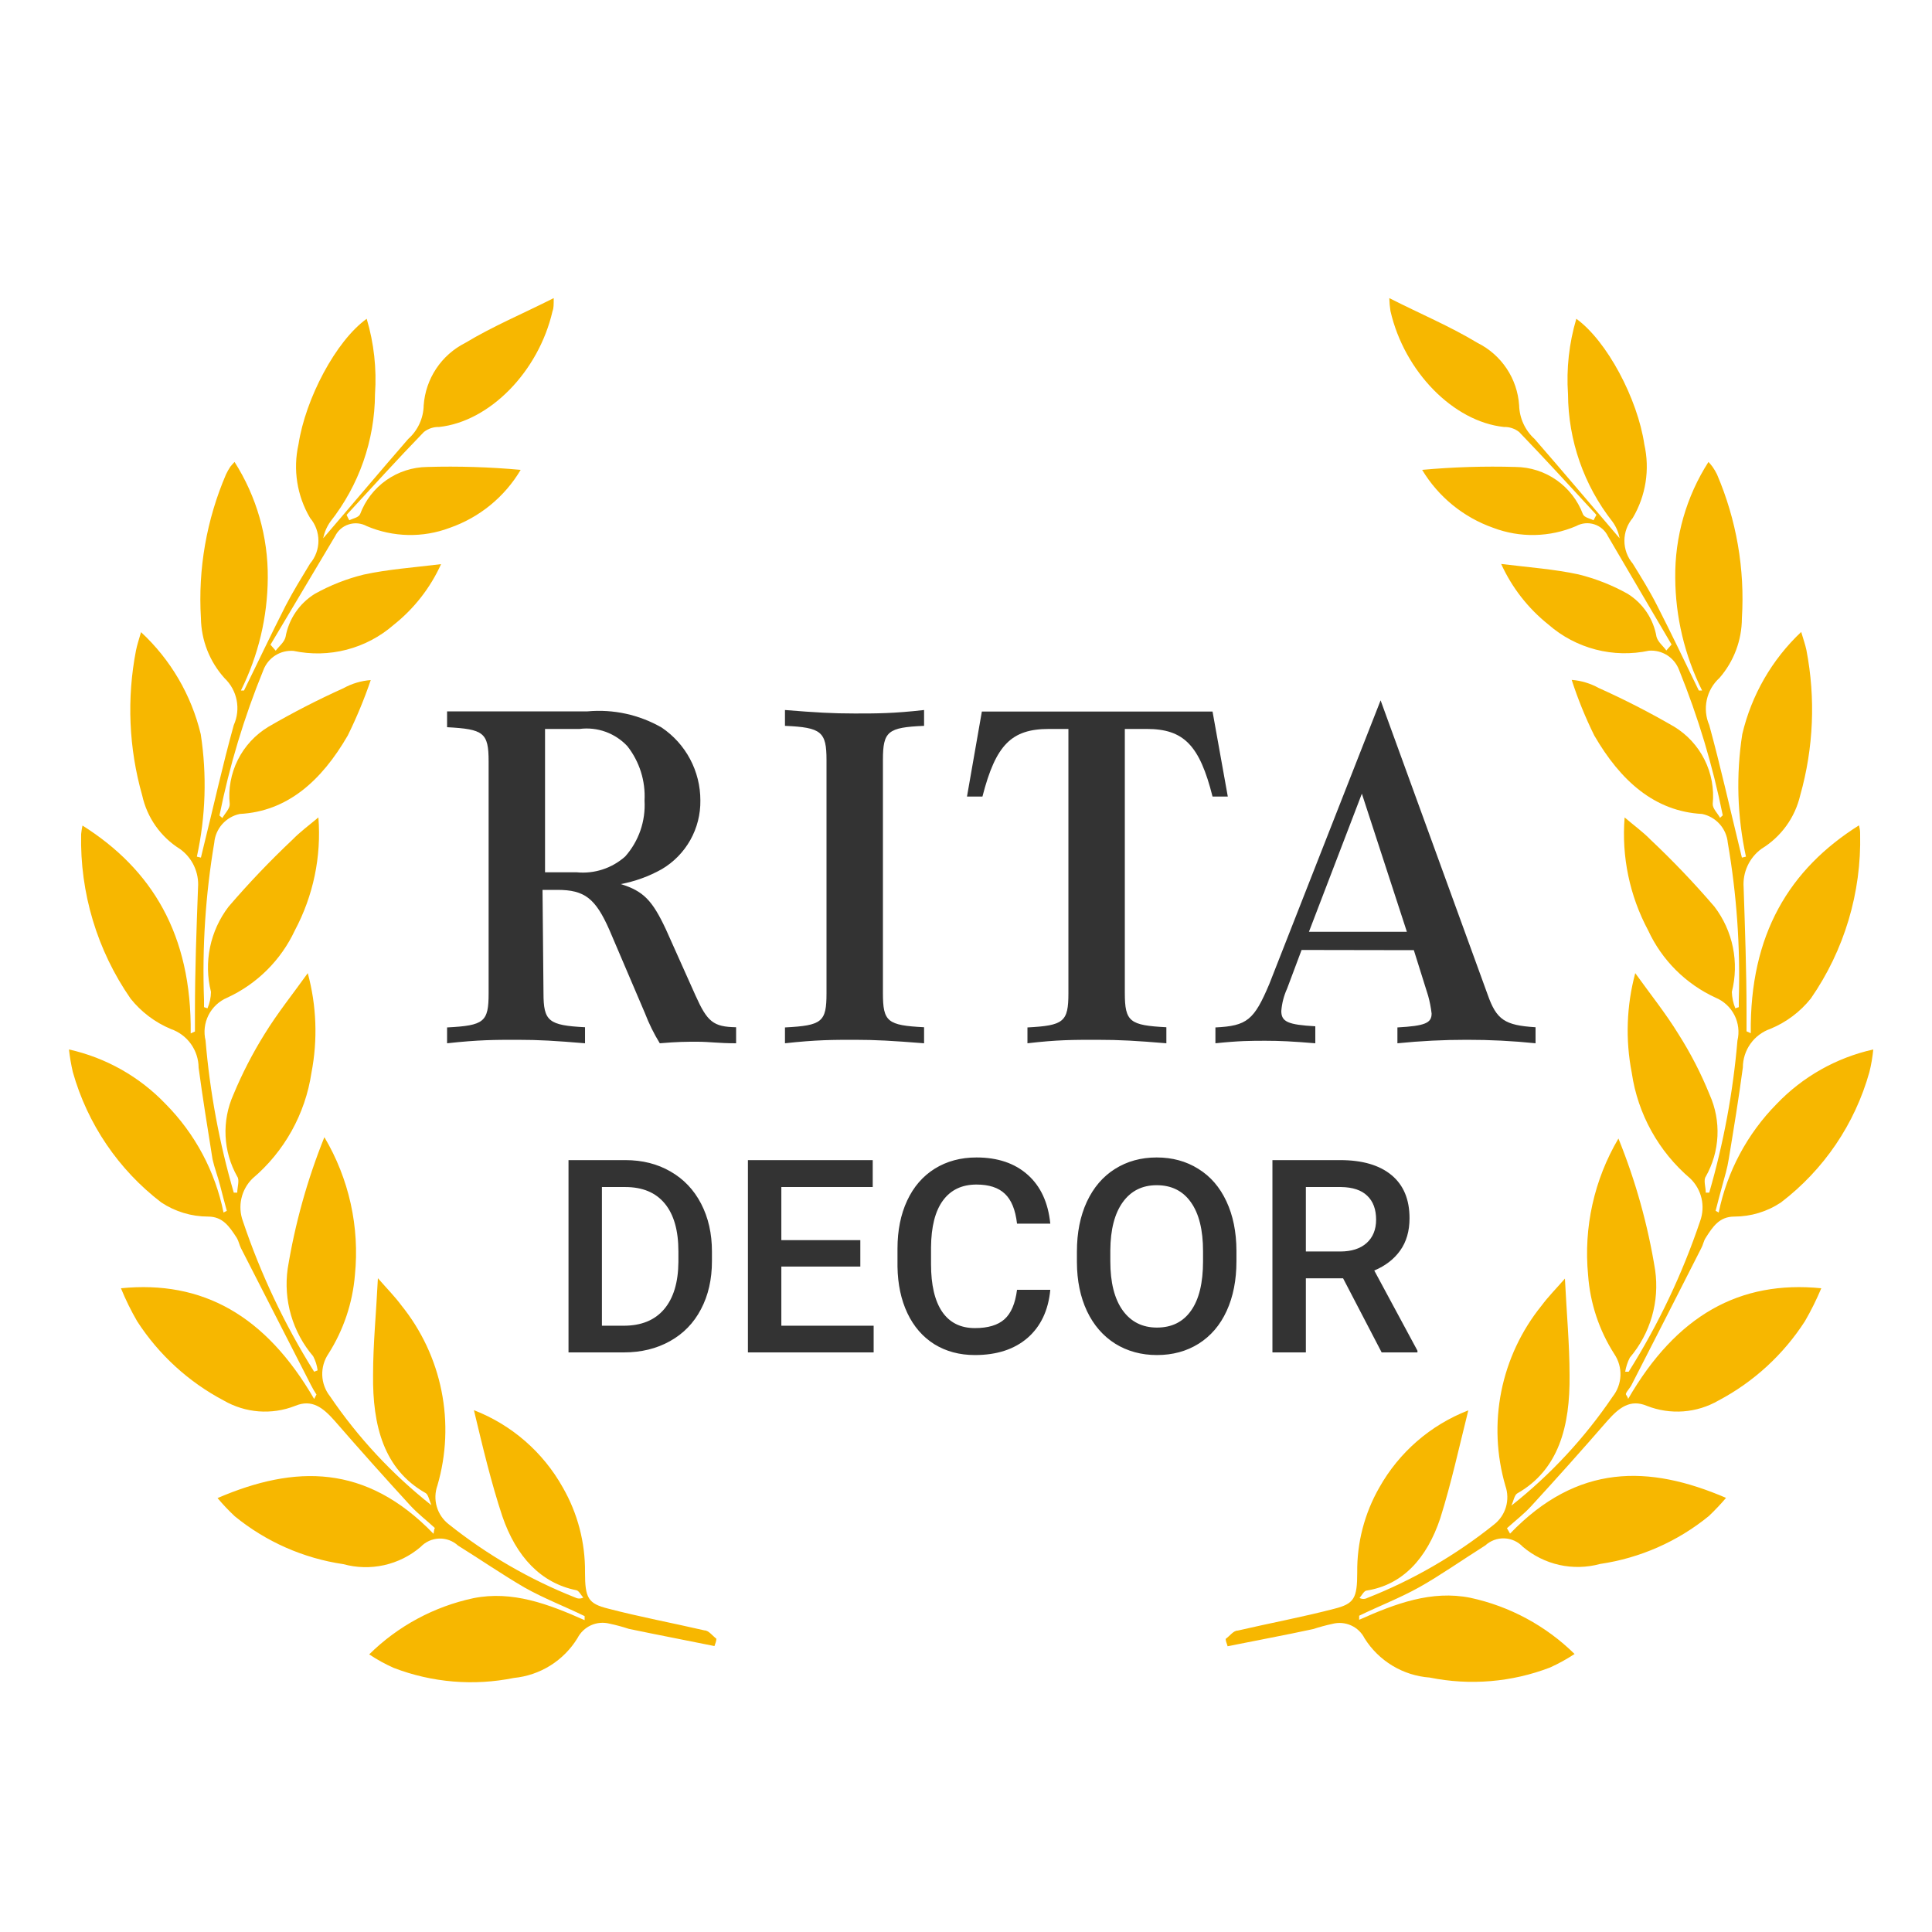
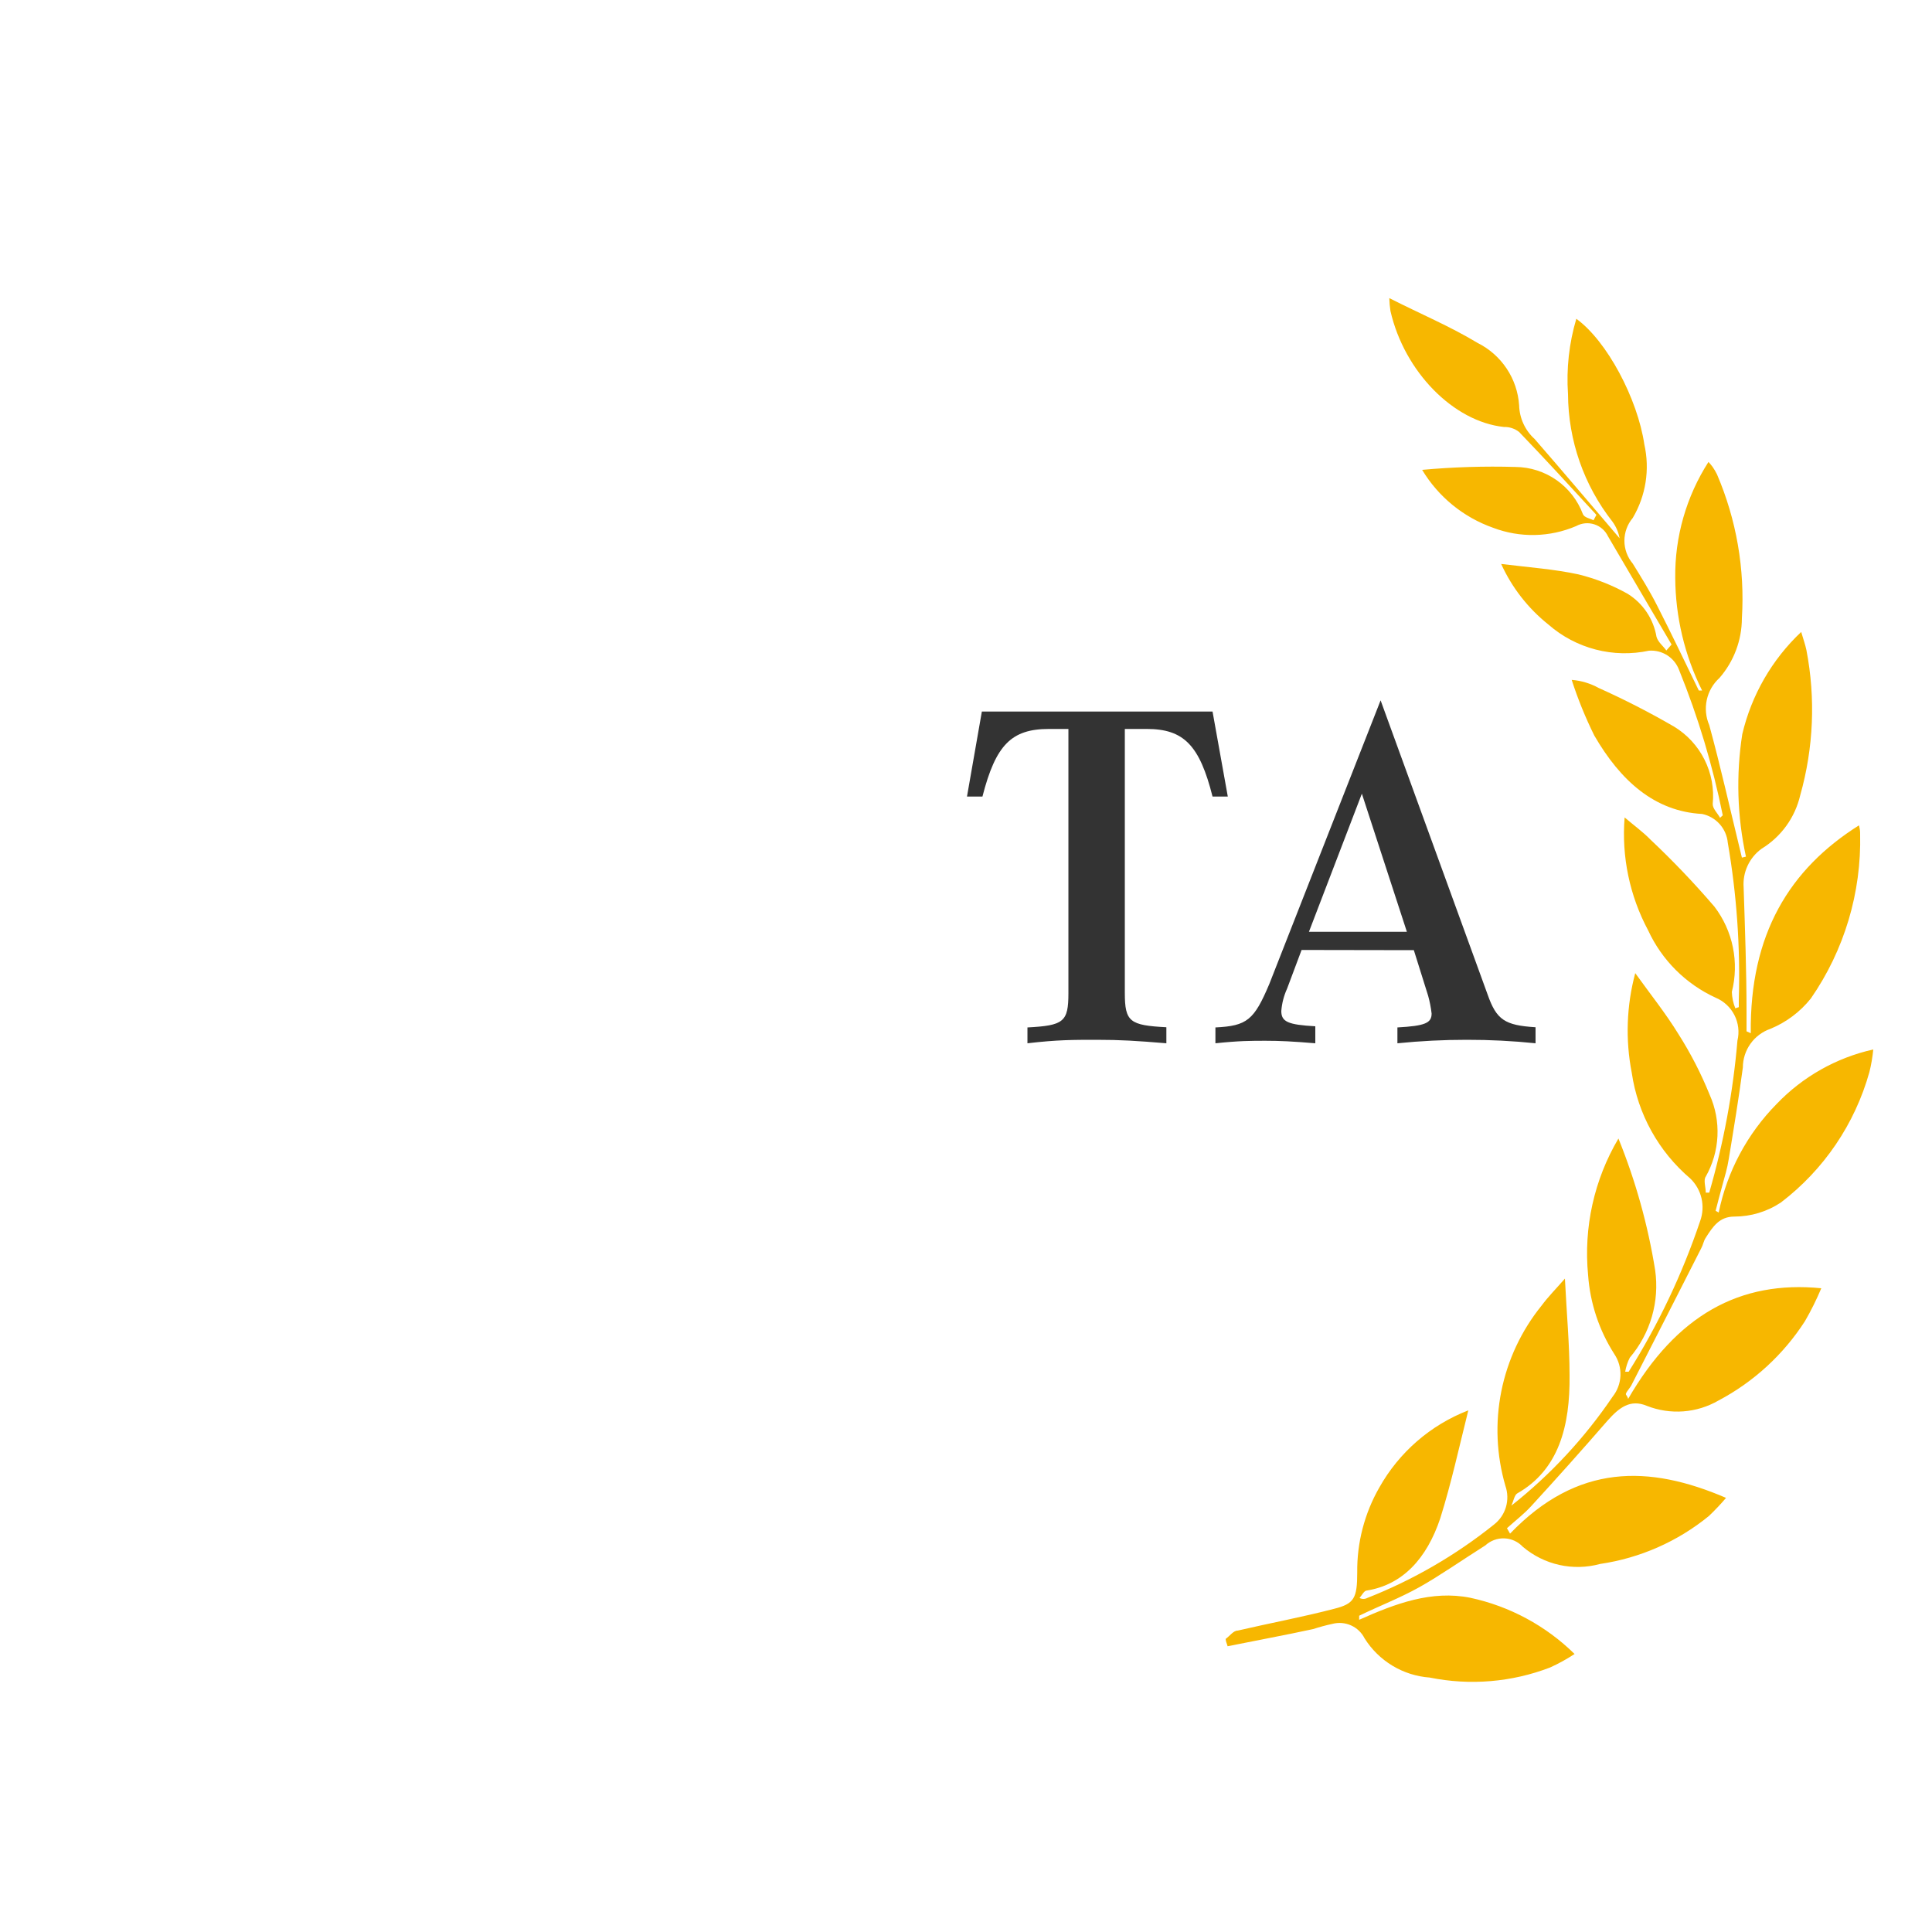
<svg xmlns="http://www.w3.org/2000/svg" width="100" height="100" viewBox="0 0 100 100" fill="none">
-   <path d="M28.131 51.4C28.131 52.86 28.391 53.07 30.281 53.17V54C28.721 53.87 27.921 53.82 26.771 53.82C25.621 53.82 24.771 53.82 23.141 54V53.18C25.061 53.08 25.291 52.9 25.291 51.41V39.41C25.291 37.92 25.031 37.74 23.141 37.64V36.82H30.411C31.747 36.698 33.088 36.991 34.251 37.66C34.867 38.077 35.373 38.638 35.721 39.295C36.07 39.953 36.252 40.686 36.251 41.43C36.261 42.147 36.082 42.855 35.731 43.48C35.379 44.105 34.869 44.626 34.251 44.99C33.59 45.36 32.874 45.62 32.131 45.76C33.301 46.12 33.761 46.6 34.461 48.09L36.001 51.53C36.611 52.89 36.921 53.15 38.101 53.17V54C37.181 54 36.721 53.92 36.101 53.92C35.481 53.92 35.101 53.92 34.151 54C33.846 53.505 33.589 52.983 33.381 52.44L31.541 48.13C30.821 46.5 30.261 46.06 28.851 46.06H28.081L28.131 51.4ZM29.851 45.15C30.303 45.194 30.759 45.144 31.192 45.003C31.623 44.862 32.022 44.633 32.361 44.33C33.064 43.537 33.423 42.498 33.361 41.44C33.417 40.423 33.101 39.42 32.471 38.62C32.159 38.287 31.772 38.032 31.343 37.877C30.913 37.722 30.453 37.672 30.001 37.73H28.211V45.15H29.851Z" fill="#333333" />
-   <path d="M47.83 54C46.19 53.87 45.34 53.82 44.24 53.82C43.14 53.82 42.24 53.82 40.63 54V53.18C42.55 53.08 42.78 52.9 42.78 51.41V39.34C42.78 37.88 42.52 37.65 40.63 37.57V36.75C42.24 36.88 43.09 36.93 44.24 36.93C45.39 36.93 46.24 36.93 47.83 36.75V37.57C45.95 37.65 45.7 37.85 45.7 39.34V51.4C45.7 52.89 45.93 53.07 47.83 53.17V54Z" fill="#333333" />
  <path d="M58.221 51.4C58.221 52.89 58.481 53.07 60.371 53.17V54C58.811 53.87 57.991 53.82 56.761 53.82C55.531 53.82 54.711 53.82 53.181 54V53.18C55.051 53.08 55.301 52.9 55.301 51.41V37.73H54.301C52.361 37.73 51.541 38.54 50.851 41.23H50.051L50.821 36.83H62.761L63.551 41.23H62.761C62.091 38.57 61.271 37.73 59.351 37.73H58.221V51.4Z" fill="#333333" />
  <path d="M67.37 49.17L66.62 51.17C66.453 51.536 66.351 51.929 66.32 52.33C66.32 52.89 66.67 53.04 68.08 53.12V54C66.88 53.9 66.24 53.87 65.5 53.87C64.76 53.87 64.14 53.87 62.91 54V53.18C64.55 53.1 64.91 52.8 65.7 50.93L71.46 36.25L77 51.48C77.46 52.79 77.89 53.07 79.48 53.17V54C78.297 53.878 77.109 53.818 75.92 53.82C74.721 53.819 73.523 53.879 72.33 54V53.18C73.77 53.1 74.1 52.95 74.1 52.46C74.064 52.149 74.004 51.842 73.92 51.54L73.18 49.18L67.37 49.17ZM72.82 48.23L70.49 41.08L67.75 48.23H72.82Z" fill="#333333" />
-   <path d="M22.52 79.1C22.1 78.71 21.65 78.37 21.25 77.94C19.917 76.487 18.61 75.023 17.33 73.55C16.72 72.86 16.15 72.4 15.27 72.77C14.674 73.004 14.032 73.1 13.393 73.052C12.754 73.003 12.135 72.811 11.58 72.49C9.76 71.53 8.217 70.118 7.1 68.39C6.781 67.84 6.5 67.269 6.26 66.68C10.48 66.26 13.75 68.08 16.26 72.41L16.38 72.18C16.277 72.026 16.184 71.866 16.1 71.7L12.47 64.6C12.39 64.44 12.35 64.23 12.26 64.08C11.87 63.48 11.53 62.97 10.77 62.97C9.91 62.969 9.068 62.715 8.35 62.24C6.134 60.545 4.527 58.176 3.77 55.49C3.68 55.105 3.613 54.714 3.57 54.32C5.479 54.746 7.219 55.727 8.57 57.14C10.097 58.681 11.139 60.635 11.57 62.76L11.74 62.67C11.62 62.23 11.5 61.79 11.39 61.35C11.28 60.91 11.1 60.45 11 60C10.75 58.42 10.49 56.84 10.28 55.26C10.277 54.819 10.137 54.389 9.879 54.031C9.621 53.672 9.258 53.403 8.84 53.26C8.026 52.919 7.311 52.379 6.76 51.69C5.027 49.193 4.131 46.209 4.2 43.17C4.214 43.022 4.238 42.875 4.27 42.73C7.85 44.99 9.93 48.36 9.87 53.49L10.09 53.39C10.09 53.06 10.09 52.72 10.09 52.39C10.09 50.24 10.17 48.09 10.25 45.94C10.279 45.554 10.207 45.167 10.043 44.817C9.878 44.467 9.626 44.164 9.31 43.94C8.817 43.632 8.391 43.227 8.056 42.752C7.721 42.276 7.485 41.738 7.36 41.17C6.666 38.727 6.556 36.154 7.04 33.66C7.1 33.37 7.19 33.1 7.3 32.72C8.829 34.137 9.904 35.974 10.39 38C10.715 40.108 10.647 42.257 10.19 44.34L10.4 44.39L10.51 43.93C11.04 41.8 11.51 39.65 12.1 37.53C12.282 37.125 12.334 36.674 12.248 36.239C12.162 35.803 11.942 35.406 11.62 35.1C10.852 34.248 10.418 33.147 10.4 32C10.245 29.449 10.69 26.898 11.7 24.55C11.764 24.415 11.837 24.285 11.92 24.16C11.98 24.08 12.04 24.02 12.14 23.91C13.281 25.702 13.878 27.786 13.86 29.91C13.848 31.934 13.373 33.928 12.47 35.74H12.63C13.35 34.28 14.05 32.79 14.79 31.34C15.18 30.59 15.62 29.88 16.05 29.17C16.329 28.84 16.482 28.422 16.482 27.99C16.482 27.558 16.329 27.14 16.05 26.81C15.372 25.663 15.158 24.3 15.45 23C15.81 20.64 17.38 17.65 18.98 16.5C19.356 17.764 19.502 19.085 19.41 20.4C19.396 22.796 18.583 25.118 17.1 27C16.918 27.257 16.791 27.551 16.73 27.86C18.2 26.15 19.65 24.42 21.13 22.72C21.376 22.501 21.575 22.233 21.712 21.934C21.85 21.634 21.924 21.31 21.93 20.98C21.978 20.302 22.201 19.647 22.578 19.081C22.955 18.514 23.473 18.056 24.08 17.75C25.52 16.88 27.08 16.23 28.66 15.43C28.66 15.77 28.66 15.95 28.6 16.1C27.88 19.24 25.34 21.82 22.73 22.1C22.445 22.091 22.165 22.183 21.94 22.36C20.58 23.76 19.26 25.22 17.94 26.65C17.981 26.746 18.028 26.84 18.08 26.93C18.27 26.83 18.56 26.79 18.64 26.61C18.905 25.901 19.378 25.288 19.997 24.852C20.616 24.417 21.353 24.179 22.11 24.17C23.725 24.123 25.341 24.173 26.95 24.32C26.119 25.722 24.819 26.784 23.28 27.32C21.889 27.846 20.349 27.813 18.98 27.23C18.839 27.153 18.683 27.106 18.522 27.091C18.362 27.076 18.2 27.094 18.047 27.144C17.893 27.193 17.752 27.273 17.63 27.379C17.509 27.485 17.41 27.615 17.34 27.76L14 33.37L14.27 33.68C14.45 33.44 14.71 33.25 14.78 32.97C14.861 32.513 15.037 32.078 15.297 31.694C15.558 31.31 15.896 30.985 16.29 30.74C17.088 30.294 17.942 29.957 18.83 29.74C20.07 29.47 21.35 29.38 22.83 29.2C22.274 30.426 21.434 31.502 20.38 32.34C19.679 32.952 18.845 33.393 17.945 33.627C17.044 33.862 16.101 33.883 15.19 33.69C14.857 33.665 14.524 33.749 14.243 33.929C13.962 34.11 13.747 34.377 13.63 34.69C12.637 37.119 11.877 39.637 11.36 42.21L11.51 42.34C11.64 42.1 11.9 41.86 11.89 41.62C11.811 40.833 11.956 40.038 12.31 39.33C12.665 38.622 13.212 38.029 13.89 37.62C15.152 36.887 16.45 36.219 17.78 35.62C18.215 35.38 18.696 35.237 19.19 35.2C18.856 36.181 18.459 37.14 18 38.07C16.64 40.42 14.87 42 12.41 42.13C12.059 42.204 11.742 42.389 11.504 42.657C11.266 42.925 11.121 43.263 11.09 43.62C10.637 46.305 10.46 49.029 10.56 51.75C10.56 51.87 10.56 52 10.56 52.13L10.74 52.19C10.855 51.921 10.916 51.633 10.92 51.34C10.73 50.584 10.713 49.795 10.871 49.031C11.029 48.267 11.357 47.549 11.83 46.93C12.872 45.716 13.977 44.558 15.14 43.46C15.54 43.05 15.98 42.73 16.48 42.31C16.64 44.337 16.216 46.366 15.26 48.16C14.542 49.698 13.302 50.931 11.76 51.64C11.341 51.817 10.998 52.138 10.792 52.544C10.587 52.951 10.533 53.417 10.64 53.86C10.863 56.526 11.352 59.162 12.1 61.73H12.28C12.28 61.45 12.41 61.08 12.28 60.9C11.918 60.258 11.71 59.54 11.676 58.804C11.641 58.068 11.78 57.333 12.08 56.66C12.53 55.575 13.069 54.528 13.69 53.53C14.36 52.44 15.14 51.47 15.93 50.37C16.386 52.053 16.451 53.818 16.12 55.53C15.8 57.663 14.716 59.607 13.07 61C12.784 61.28 12.585 61.636 12.496 62.026C12.407 62.417 12.433 62.824 12.57 63.2C13.488 65.937 14.727 68.555 16.26 71L16.44 70.93C16.408 70.675 16.33 70.428 16.21 70.2C15.682 69.581 15.292 68.858 15.064 68.077C14.837 67.296 14.777 66.476 14.89 65.67C15.27 63.337 15.907 61.053 16.79 58.86C18.067 61.01 18.621 63.513 18.37 66C18.249 67.448 17.779 68.844 17 70.07C16.778 70.398 16.666 70.788 16.68 71.183C16.694 71.579 16.835 71.96 17.08 72.27C18.531 74.408 20.302 76.31 22.33 77.91C22.23 77.69 22.17 77.36 22.03 77.28C19.87 76.06 19.28 73.8 19.31 71.16C19.31 69.57 19.47 67.99 19.56 66.16C20.04 66.71 20.43 67.1 20.77 67.56C21.812 68.849 22.527 70.371 22.852 71.995C23.178 73.62 23.105 75.3 22.64 76.89C22.515 77.242 22.503 77.625 22.607 77.984C22.711 78.343 22.926 78.66 23.22 78.89C25.206 80.475 27.417 81.756 29.78 82.69C29.844 82.723 29.914 82.74 29.985 82.74C30.057 82.74 30.127 82.723 30.19 82.69C30.07 82.56 29.96 82.33 29.83 82.31C28 81.94 26.72 80.58 26 78.48C25.43 76.76 25 74.96 24.53 72.99C26.482 73.748 28.109 75.162 29.13 76.99C29.898 78.325 30.295 79.841 30.28 81.38C30.28 82.72 30.44 83 31.47 83.26C33.12 83.69 34.78 84 36.47 84.39C36.68 84.39 36.88 84.67 37.08 84.82C37.08 84.95 37.02 85.07 36.98 85.2C35.51 84.9 34.03 84.62 32.55 84.31C32.222 84.202 31.888 84.112 31.55 84.04C31.23 83.959 30.891 83.988 30.589 84.124C30.287 84.261 30.041 84.496 29.89 84.79C29.538 85.364 29.058 85.849 28.487 86.207C27.916 86.564 27.27 86.784 26.6 86.85C24.52 87.272 22.362 87.092 20.38 86.33C19.938 86.134 19.513 85.9 19.11 85.63C20.595 84.164 22.469 83.154 24.51 82.72C26.51 82.32 28.38 83.02 30.26 83.86V83.65C29.26 83.16 28.16 82.74 27.15 82.17C26 81.5 24.85 80.71 23.71 80C23.443 79.754 23.089 79.623 22.726 79.636C22.363 79.65 22.019 79.805 21.77 80.07C21.227 80.533 20.578 80.857 19.881 81.012C19.184 81.167 18.459 81.149 17.77 80.96C15.707 80.657 13.765 79.8 12.15 78.48C11.835 78.185 11.538 77.871 11.26 77.54C15.26 75.82 18.94 75.76 22.44 79.39C22.452 79.296 22.469 79.203 22.49 79.11" fill="#F7B700" />
  <path d="M78 79.1C78.43 78.71 78.88 78.37 79.27 77.94C80.604 76.487 81.91 75.023 83.19 73.55C83.8 72.86 84.38 72.4 85.25 72.77C85.849 73.004 86.492 73.1 87.132 73.052C87.773 73.004 88.394 72.811 88.95 72.49C90.767 71.529 92.306 70.117 93.42 68.39C93.74 67.839 94.023 67.267 94.27 66.68C90.05 66.26 86.77 68.08 84.27 72.41C84.27 72.34 84.2 72.26 84.16 72.18C84.12 72.1 84.35 71.87 84.44 71.7C85.65 69.33 86.86 66.97 88.06 64.6C88.15 64.44 88.18 64.23 88.28 64.08C88.66 63.48 89 62.97 89.77 62.97C90.628 62.969 91.466 62.715 92.18 62.24C94.4 60.548 96.008 58.178 96.76 55.49C96.856 55.106 96.922 54.715 96.96 54.32C95.052 54.746 93.312 55.727 91.96 57.14C90.438 58.684 89.395 60.636 88.96 62.76L88.8 62.67C88.91 62.23 89.03 61.79 89.15 61.35C89.27 60.91 89.41 60.45 89.48 59.99C89.74 58.41 90 56.83 90.21 55.25C90.211 54.809 90.35 54.38 90.606 54.022C90.862 53.663 91.224 53.394 91.64 53.25C92.459 52.912 93.178 52.372 93.73 51.68C95.461 49.182 96.353 46.199 96.28 43.16C96.28 43.06 96.28 42.96 96.22 42.72C92.63 44.98 90.56 48.35 90.62 53.48L90.4 53.38C90.4 53.05 90.4 52.71 90.4 52.38C90.4 50.23 90.32 48.08 90.25 45.93C90.222 45.545 90.292 45.159 90.455 44.809C90.618 44.459 90.868 44.156 91.18 43.93C91.681 43.624 92.115 43.222 92.459 42.746C92.802 42.271 93.047 41.731 93.18 41.16C93.87 38.716 93.98 36.144 93.5 33.65C93.44 33.36 93.34 33.09 93.23 32.71C91.717 34.136 90.657 35.976 90.18 38C89.853 40.107 89.917 42.257 90.37 44.34L90.16 44.39L90.05 43.93C89.53 41.8 89.05 39.65 88.47 37.53C88.292 37.119 88.248 36.663 88.343 36.225C88.438 35.787 88.668 35.39 89 35.09C89.746 34.233 90.157 33.136 90.16 32C90.319 29.45 89.877 26.898 88.87 24.55C88.803 24.415 88.727 24.284 88.64 24.16C88.575 24.073 88.505 23.99 88.43 23.91C87.283 25.699 86.685 27.785 86.71 29.91C86.722 31.934 87.198 33.928 88.1 35.74H87.93C87.22 34.28 86.51 32.79 85.77 31.34C85.39 30.59 84.95 29.88 84.51 29.17C84.232 28.84 84.079 28.422 84.079 27.99C84.079 27.558 84.232 27.14 84.51 26.81C85.189 25.663 85.403 24.3 85.11 23C84.76 20.64 83.18 17.65 81.59 16.5C81.215 17.764 81.069 19.085 81.16 20.4C81.172 22.795 81.981 25.117 83.46 27C83.647 27.255 83.774 27.549 83.83 27.86C82.37 26.15 80.91 24.42 79.43 22.72C79.186 22.5 78.989 22.231 78.852 21.932C78.714 21.633 78.639 21.309 78.63 20.98C78.585 20.301 78.363 19.645 77.986 19.079C77.608 18.512 77.09 18.054 76.48 17.75C75.04 16.88 73.48 16.23 71.91 15.43C71.916 15.655 71.936 15.878 71.97 16.1C72.69 19.24 75.23 21.82 77.84 22.1C78.126 22.091 78.406 22.183 78.63 22.36C79.98 23.76 81.31 25.22 82.63 26.65L82.48 26.93C82.29 26.83 82 26.79 81.93 26.61C81.664 25.9 81.189 25.287 80.568 24.851C79.947 24.416 79.209 24.178 78.45 24.17C76.835 24.123 75.219 24.173 73.61 24.32C74.45 25.718 75.752 26.779 77.29 27.32C78.678 27.846 80.216 27.814 81.58 27.23C81.722 27.152 81.879 27.103 82.041 27.087C82.202 27.072 82.365 27.089 82.52 27.139C82.674 27.188 82.817 27.269 82.939 27.376C83.062 27.483 83.161 27.614 83.23 27.76C84.33 29.63 85.42 31.5 86.52 33.36L86.25 33.67C86.08 33.43 85.82 33.24 85.74 32.96C85.663 32.503 85.49 32.068 85.231 31.683C84.972 31.299 84.635 30.974 84.24 30.73C83.442 30.285 82.588 29.949 81.7 29.73C80.45 29.46 79.17 29.37 77.7 29.19C78.257 30.416 79.097 31.492 80.15 32.33C80.853 32.944 81.688 33.385 82.591 33.62C83.493 33.854 84.438 33.875 85.35 33.68C85.684 33.655 86.016 33.739 86.298 33.919C86.579 34.1 86.794 34.367 86.91 34.68C87.896 37.111 88.652 39.629 89.17 42.2L89.03 42.33C88.9 42.09 88.64 41.85 88.65 41.61C88.728 40.823 88.581 40.029 88.227 39.322C87.873 38.614 87.327 38.021 86.65 37.61C85.386 36.877 84.084 36.209 82.75 35.61C82.319 35.372 81.842 35.229 81.35 35.19C81.669 36.178 82.06 37.14 82.52 38.07C83.88 40.42 85.65 42 88.1 42.13C88.452 42.203 88.772 42.388 89.011 42.656C89.25 42.924 89.397 43.262 89.43 43.62C89.892 46.304 90.083 49.028 90 51.75V52.13L89.82 52.19C89.71 51.92 89.649 51.632 89.64 51.34C89.832 50.585 89.85 49.796 89.694 49.032C89.539 48.269 89.213 47.55 88.74 46.93C87.699 45.716 86.594 44.558 85.43 43.46C85.03 43.05 84.58 42.73 84.09 42.31C83.926 44.337 84.35 46.368 85.31 48.16C86.022 49.699 87.259 50.933 88.8 51.64C89.222 51.816 89.567 52.135 89.774 52.542C89.981 52.949 90.037 53.416 89.93 53.86C89.703 56.525 89.214 59.161 88.47 61.73H88.29C88.29 61.45 88.16 61.08 88.29 60.9C88.653 60.258 88.86 59.54 88.895 58.804C88.93 58.068 88.791 57.333 88.49 56.66C88.049 55.571 87.51 54.523 86.88 53.53C86.21 52.44 85.43 51.47 84.64 50.37C84.188 52.054 84.126 53.819 84.46 55.53C84.771 57.661 85.849 59.606 87.49 61C87.778 61.279 87.98 61.635 88.07 62.025C88.16 62.415 88.136 62.823 88 63.2C87.079 65.937 85.837 68.555 84.3 71H84.12C84.161 70.746 84.242 70.499 84.36 70.27C84.887 69.651 85.276 68.927 85.502 68.146C85.728 67.365 85.785 66.545 85.67 65.74C85.295 63.406 84.658 61.121 83.77 58.93C82.511 61.061 81.962 63.537 82.2 66C82.304 67.456 82.772 68.862 83.56 70.09C83.78 70.419 83.89 70.809 83.874 71.205C83.857 71.6 83.716 71.98 83.47 72.29C82.023 74.428 80.256 76.33 78.23 77.93C78.33 77.71 78.39 77.38 78.53 77.3C80.68 76.08 81.27 73.82 81.24 71.18C81.24 69.59 81.09 68.01 81 66.18C80.52 66.73 80.13 67.12 79.79 67.58C78.748 68.869 78.034 70.391 77.708 72.015C77.383 73.64 77.456 75.32 77.92 76.91C78.043 77.263 78.052 77.646 77.947 78.005C77.841 78.364 77.625 78.68 77.33 78.91C75.347 80.499 73.136 81.78 70.77 82.71C70.709 82.743 70.64 82.76 70.57 82.76C70.501 82.76 70.432 82.743 70.37 82.71C70.48 82.58 70.6 82.35 70.72 82.33C72.59 82.04 73.85 80.68 74.55 78.58C75.12 76.76 75.5 75 76 73C74.045 73.756 72.414 75.171 71.39 77C70.626 78.336 70.232 79.851 70.25 81.39C70.25 82.73 70.09 83.01 69.06 83.27C67.41 83.7 65.74 84.01 64.06 84.4C63.84 84.4 63.65 84.68 63.44 84.83C63.44 84.96 63.51 85.08 63.54 85.21C65.02 84.91 66.54 84.63 67.97 84.32C68.299 84.213 68.633 84.123 68.97 84.05C69.291 83.967 69.631 83.996 69.933 84.132C70.235 84.268 70.481 84.504 70.63 84.8C70.994 85.379 71.488 85.864 72.073 86.217C72.659 86.57 73.319 86.78 74 86.83C76.084 87.252 78.245 87.072 80.23 86.31C80.671 86.11 81.096 85.876 81.5 85.61C80.013 84.148 78.14 83.138 76.1 82.7C74.1 82.3 72.23 83 70.35 83.84V83.63C71.35 83.14 72.45 82.72 73.47 82.15C74.49 81.58 75.74 80.71 76.88 79.99C77.148 79.744 77.502 79.613 77.865 79.626C78.228 79.639 78.571 79.795 78.82 80.06C79.365 80.523 80.013 80.845 80.71 81.001C81.407 81.156 82.132 81.138 82.82 80.95C84.887 80.647 86.832 79.79 88.45 78.47C88.763 78.172 89.06 77.859 89.34 77.53C85.34 75.81 81.65 75.75 78.16 79.38L78 79.1Z" fill="#F7B700" />
-   <path d="M29.426 70V60.047H32.365C33.245 60.047 34.024 60.243 34.703 60.635C35.387 61.027 35.916 61.583 36.289 62.303C36.663 63.023 36.85 63.848 36.85 64.777V65.276C36.85 66.22 36.661 67.049 36.282 67.765C35.909 68.48 35.373 69.032 34.676 69.419C33.983 69.806 33.188 70 32.29 70H29.426ZM31.155 61.441V68.619H32.283C33.19 68.619 33.885 68.337 34.368 67.772C34.856 67.202 35.104 66.386 35.114 65.324V64.77C35.114 63.69 34.879 62.866 34.41 62.296C33.94 61.726 33.259 61.441 32.365 61.441H31.155ZM44.53 65.557H40.442V68.619H45.22V70H38.712V60.047H45.172V61.441H40.442V64.189H44.53V65.557ZM54.363 66.76C54.263 67.822 53.871 68.651 53.188 69.248C52.504 69.841 51.595 70.137 50.46 70.137C49.667 70.137 48.967 69.95 48.361 69.576C47.76 69.198 47.295 68.662 46.967 67.97C46.639 67.277 46.468 66.473 46.454 65.557V64.627C46.454 63.688 46.62 62.861 46.953 62.145C47.286 61.43 47.762 60.879 48.382 60.491C49.006 60.104 49.726 59.91 50.542 59.91C51.64 59.91 52.524 60.209 53.194 60.806C53.864 61.403 54.254 62.246 54.363 63.335H52.641C52.559 62.62 52.349 62.105 52.012 61.79C51.679 61.471 51.189 61.312 50.542 61.312C49.79 61.312 49.211 61.587 48.806 62.139C48.405 62.685 48.2 63.49 48.19 64.552V65.434C48.19 66.509 48.382 67.329 48.765 67.894C49.152 68.46 49.717 68.742 50.46 68.742C51.139 68.742 51.649 68.59 51.991 68.284C52.333 67.979 52.55 67.471 52.641 66.76H54.363ZM63.998 65.283C63.998 66.258 63.83 67.115 63.492 67.853C63.155 68.587 62.672 69.152 62.043 69.549C61.419 69.941 60.699 70.137 59.883 70.137C59.077 70.137 58.356 69.941 57.723 69.549C57.094 69.152 56.606 68.59 56.26 67.86C55.918 67.131 55.745 66.29 55.741 65.338V64.777C55.741 63.807 55.911 62.95 56.253 62.207C56.6 61.464 57.085 60.897 57.709 60.505C58.338 60.108 59.058 59.91 59.87 59.91C60.681 59.91 61.398 60.106 62.023 60.498C62.652 60.885 63.137 61.446 63.479 62.18C63.821 62.909 63.994 63.759 63.998 64.73V65.283ZM62.269 64.764C62.269 63.661 62.059 62.815 61.64 62.227C61.225 61.64 60.635 61.346 59.87 61.346C59.122 61.346 58.536 61.64 58.113 62.227C57.693 62.811 57.479 63.638 57.47 64.709V65.283C57.47 66.377 57.682 67.222 58.106 67.819C58.534 68.416 59.127 68.715 59.883 68.715C60.649 68.715 61.237 68.423 61.647 67.84C62.062 67.257 62.269 66.404 62.269 65.283V64.764ZM69.518 66.165H67.591V70H65.861V60.047H69.361C70.51 60.047 71.396 60.304 72.02 60.819C72.645 61.334 72.957 62.079 72.957 63.055C72.957 63.72 72.795 64.278 72.471 64.73C72.152 65.176 71.706 65.52 71.132 65.762L73.367 69.911V70H71.514L69.518 66.165ZM67.591 64.777H69.368C69.951 64.777 70.407 64.632 70.735 64.34C71.063 64.044 71.227 63.64 71.227 63.13C71.227 62.597 71.075 62.184 70.769 61.893C70.469 61.601 70.017 61.45 69.416 61.441H67.591V64.777Z" fill="#333333" />
</svg>